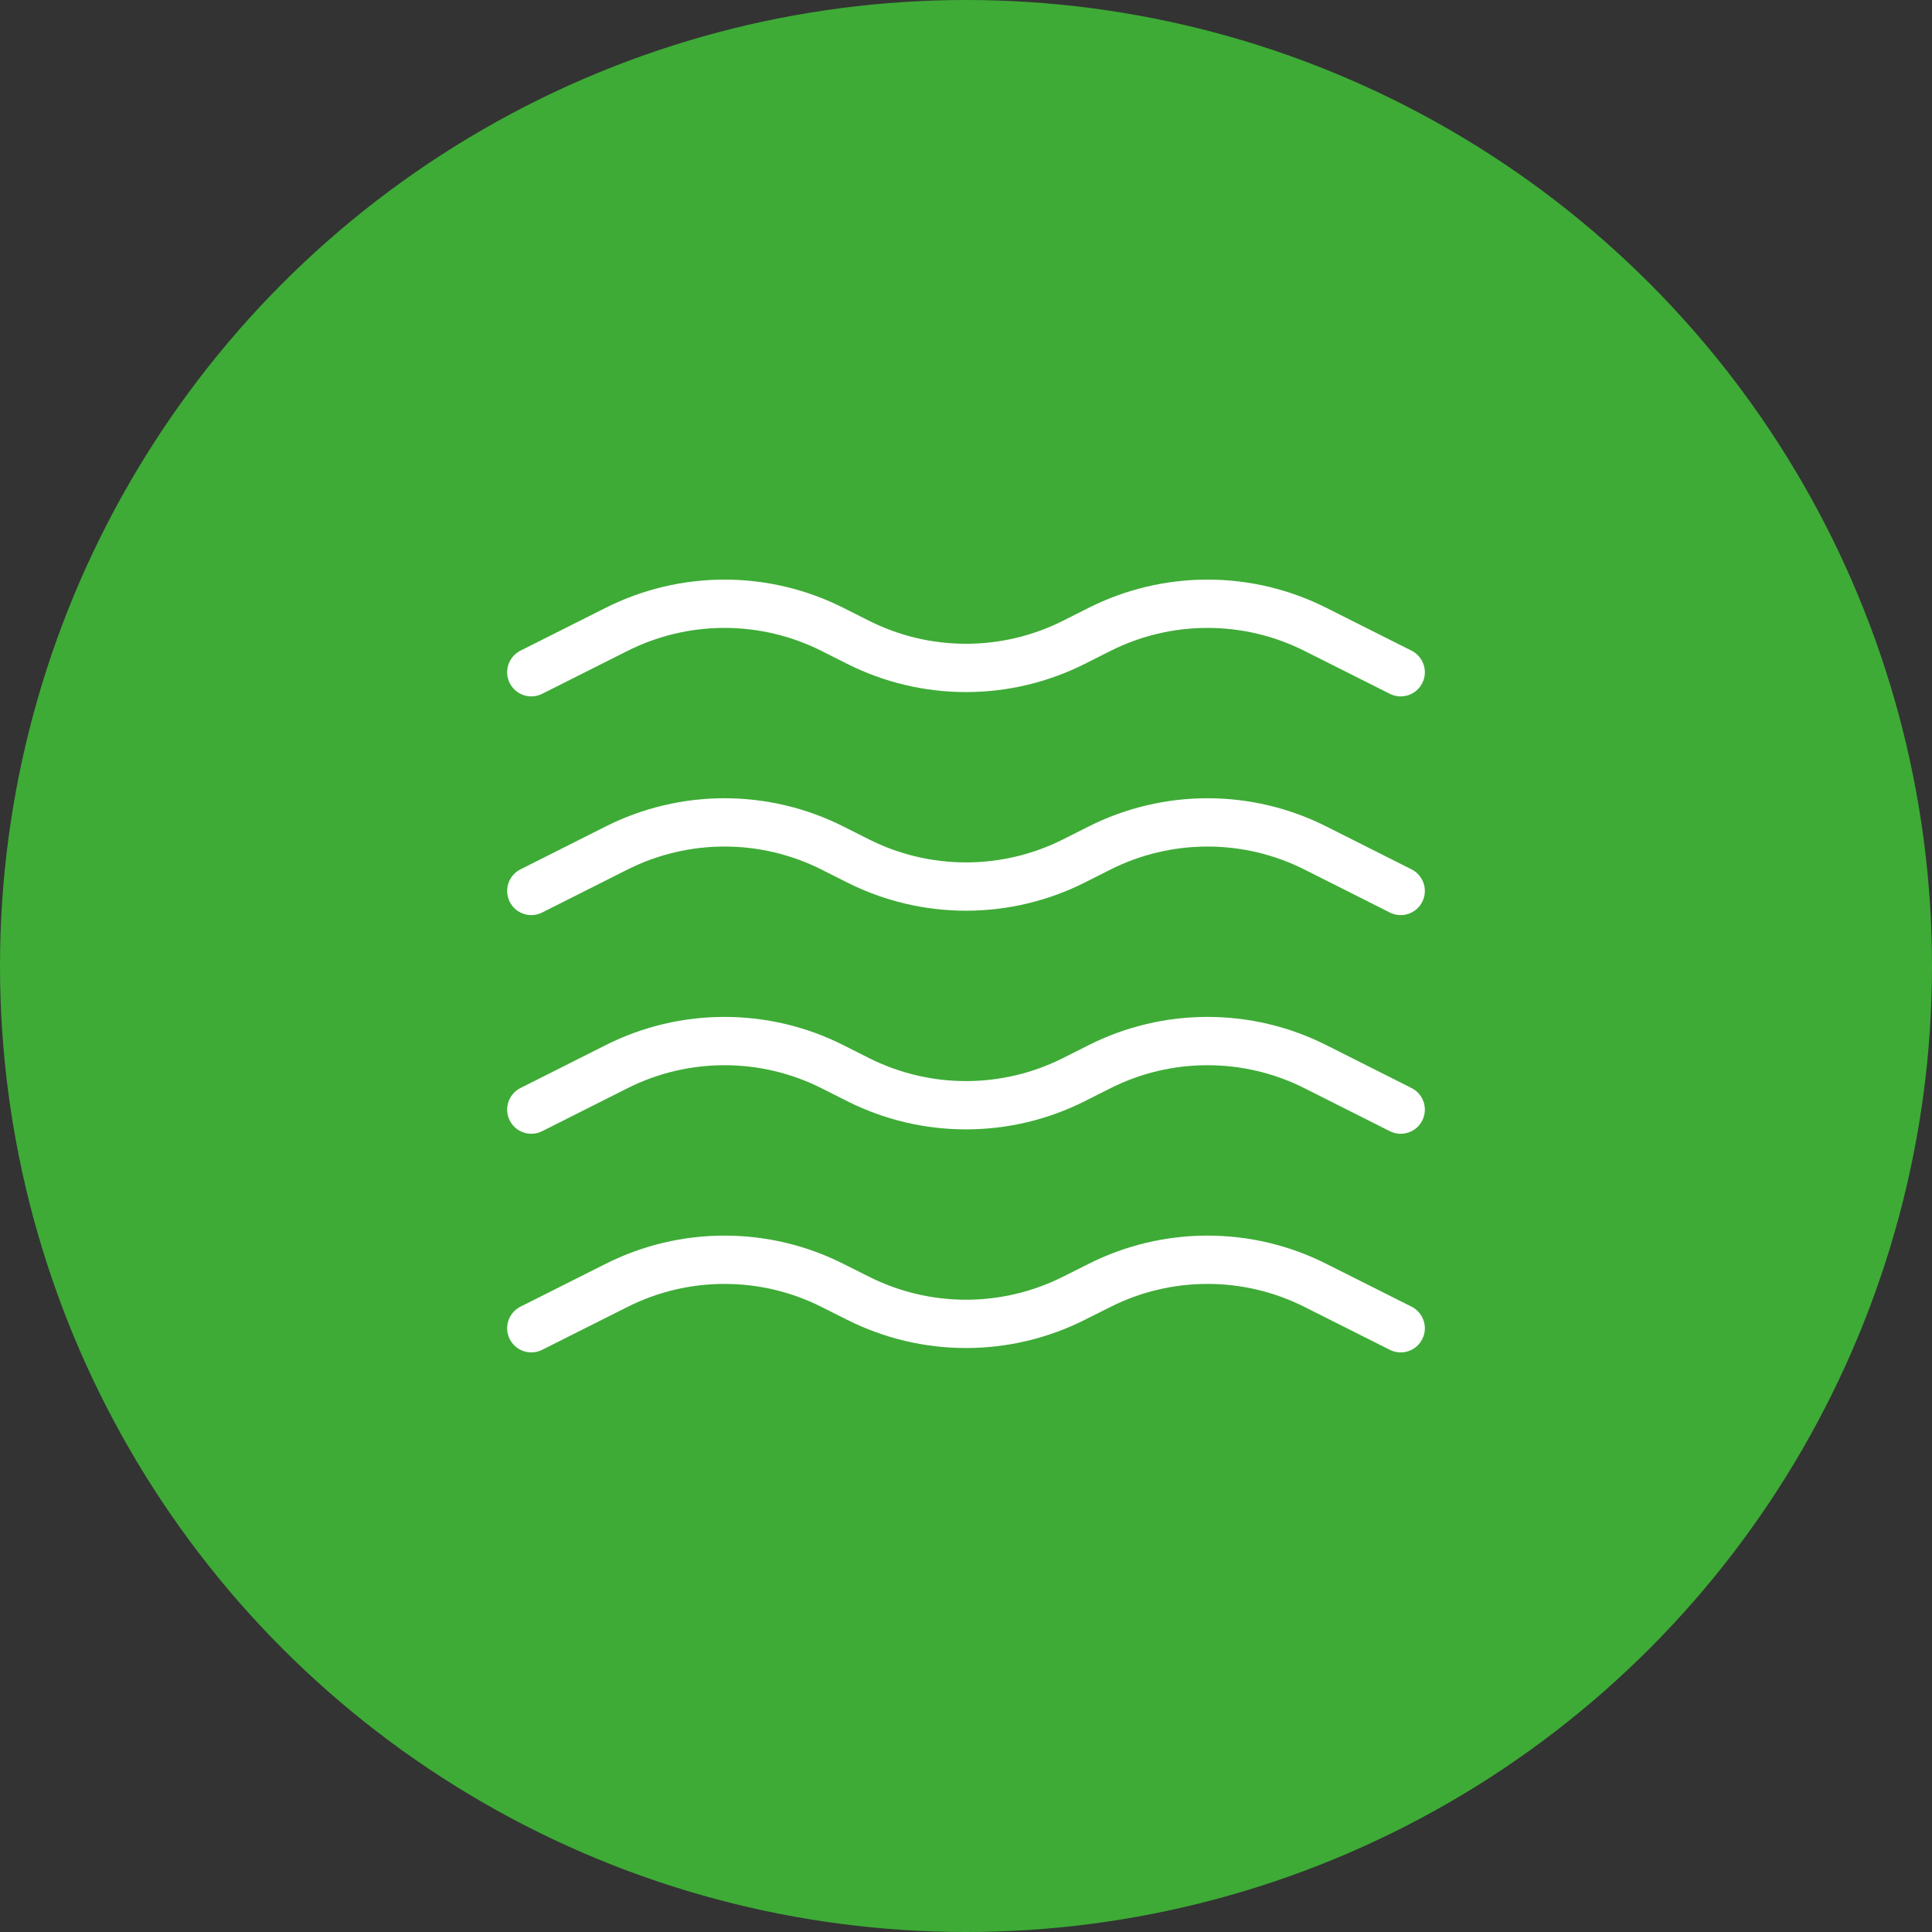
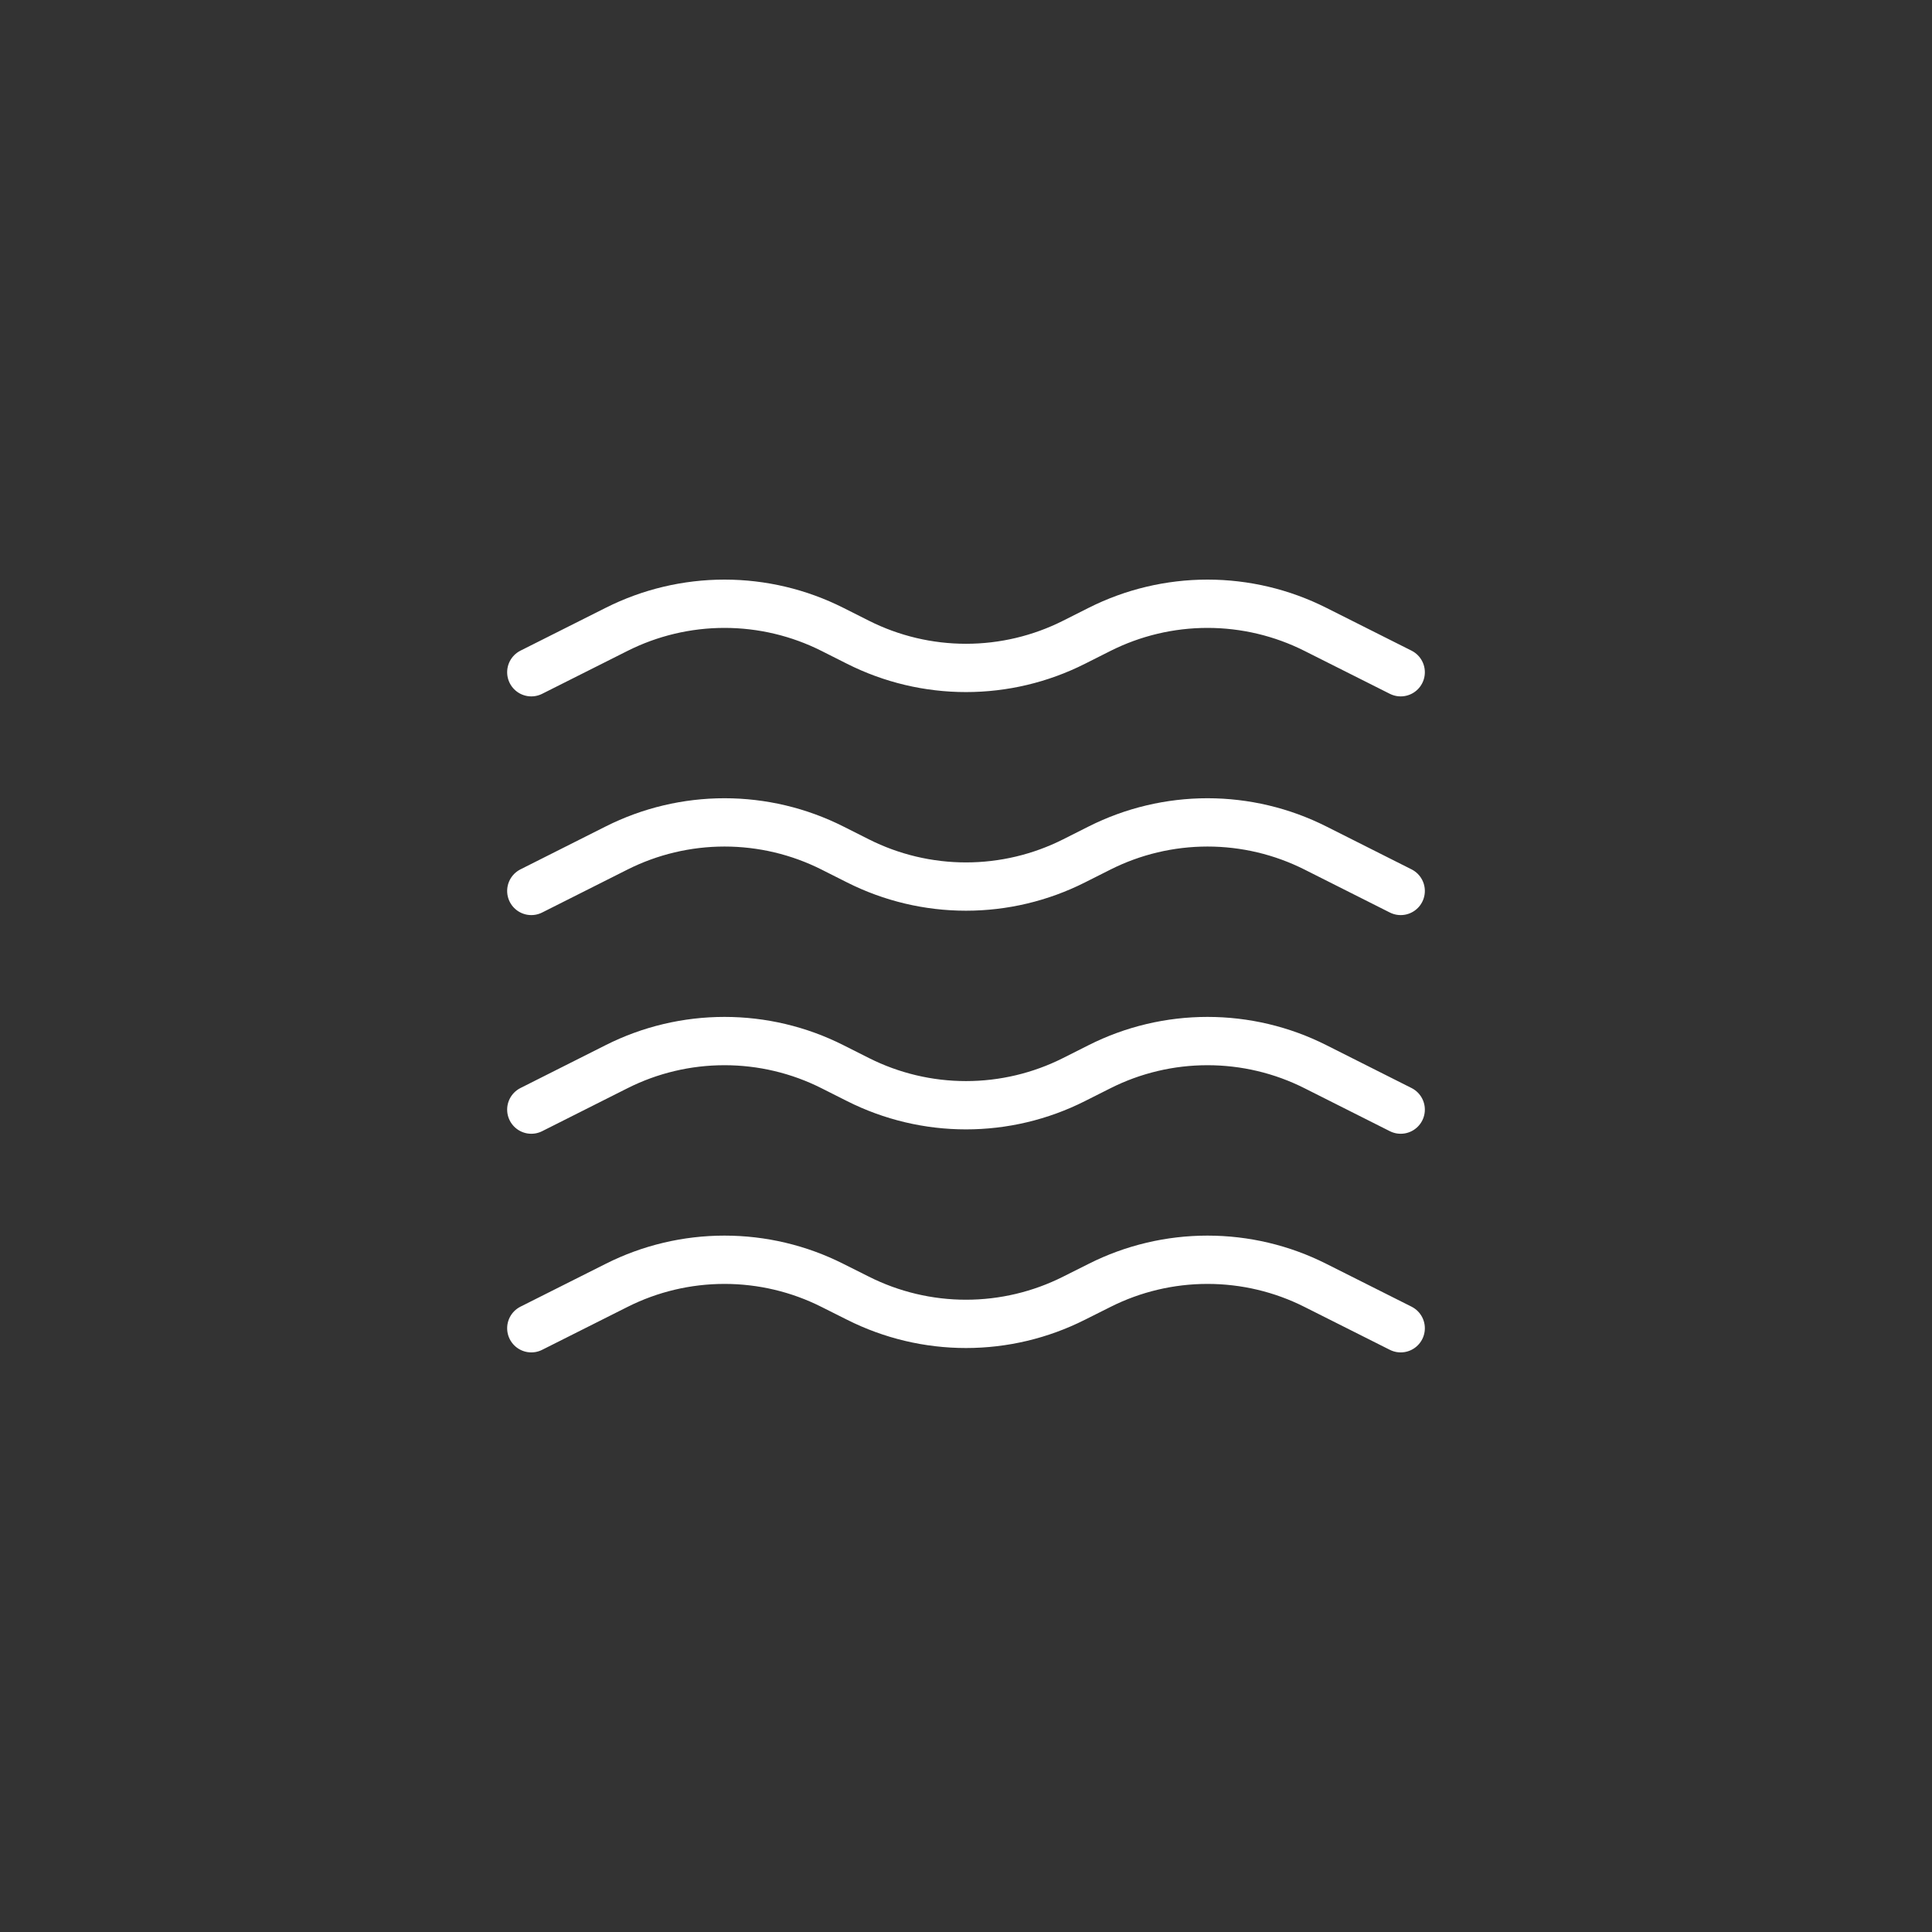
<svg xmlns="http://www.w3.org/2000/svg" width="60" height="60" viewBox="0 0 60 60" fill="none">
  <rect x="0" y="0" width="60" height="60" fill="#333333" stroke="none" />
-   <circle cx="30" cy="30" r="30" fill="#3EAB36" />
  <path d="M16.5 20.877L19.146 19.547C20.186 19.023 21.335 18.75 22.5 18.75C23.665 18.75 24.814 19.023 25.854 19.547L26.646 19.946C27.686 20.47 28.835 20.743 30 20.743C31.165 20.743 32.314 20.47 33.354 19.946L34.146 19.547C35.186 19.023 36.335 18.75 37.5 18.75C38.665 18.75 39.814 19.023 40.854 19.547L43.5 20.877M16.5 27.669L19.146 26.337C20.186 25.813 21.335 25.54 22.5 25.54C23.665 25.54 24.814 25.813 25.854 26.337L26.646 26.736C27.686 27.26 28.835 27.533 30 27.533C31.165 27.533 32.314 27.26 33.354 26.736L34.146 26.337C35.186 25.813 36.335 25.54 37.5 25.54C38.665 25.54 39.814 25.813 40.854 26.337L43.5 27.669M16.5 34.46L19.146 33.128C20.186 32.603 21.335 32.331 22.5 32.331C23.665 32.331 24.814 32.603 25.854 33.128L26.646 33.527C27.686 34.051 28.835 34.324 30 34.324C31.165 34.324 32.314 34.051 33.354 33.527L34.146 33.128C35.186 32.603 36.335 32.331 37.5 32.331C38.665 32.331 39.814 32.603 40.854 33.128L43.5 34.46M16.5 41.25L19.146 39.92C20.186 39.395 21.335 39.123 22.5 39.123C23.665 39.123 24.814 39.395 25.854 39.92L26.646 40.317C27.686 40.841 28.835 41.114 30 41.114C31.165 41.114 32.314 40.841 33.354 40.317L34.146 39.92C35.186 39.395 36.335 39.123 37.5 39.123C38.665 39.123 39.814 39.395 40.854 39.92L43.5 41.25" stroke="white" stroke-width="1.5" stroke-linecap="round" stroke-linejoin="round" />
</svg>